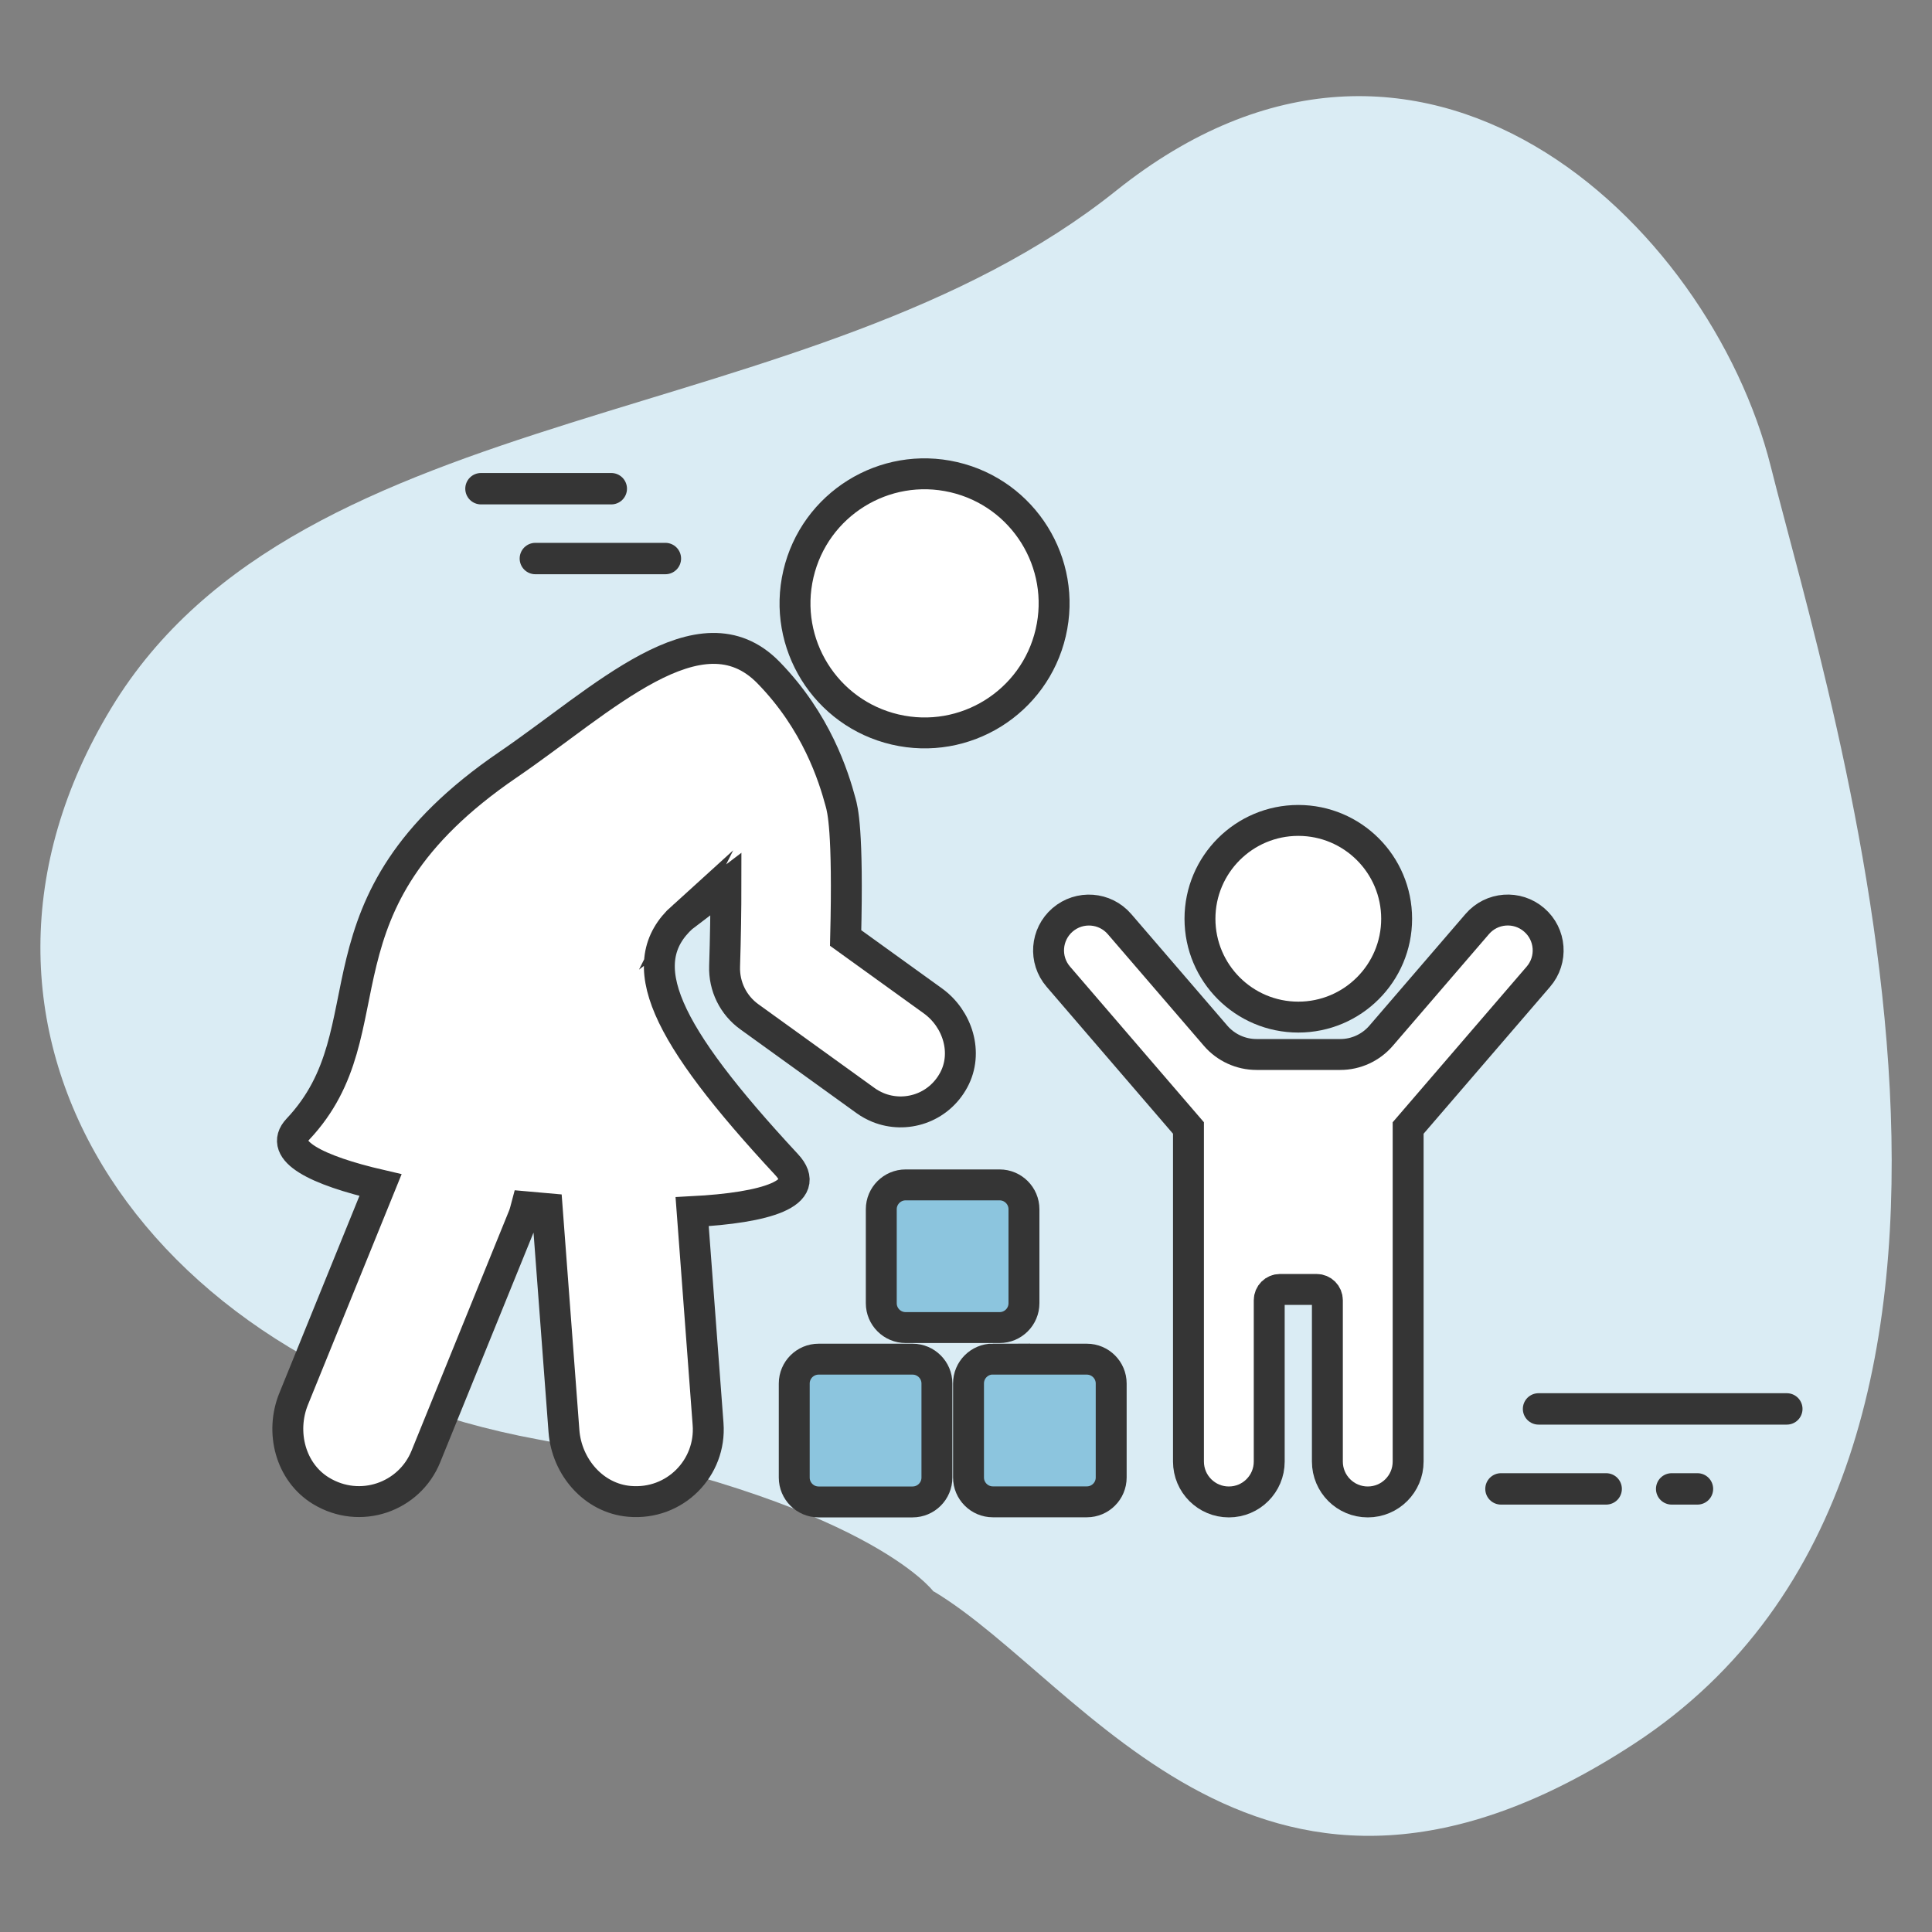
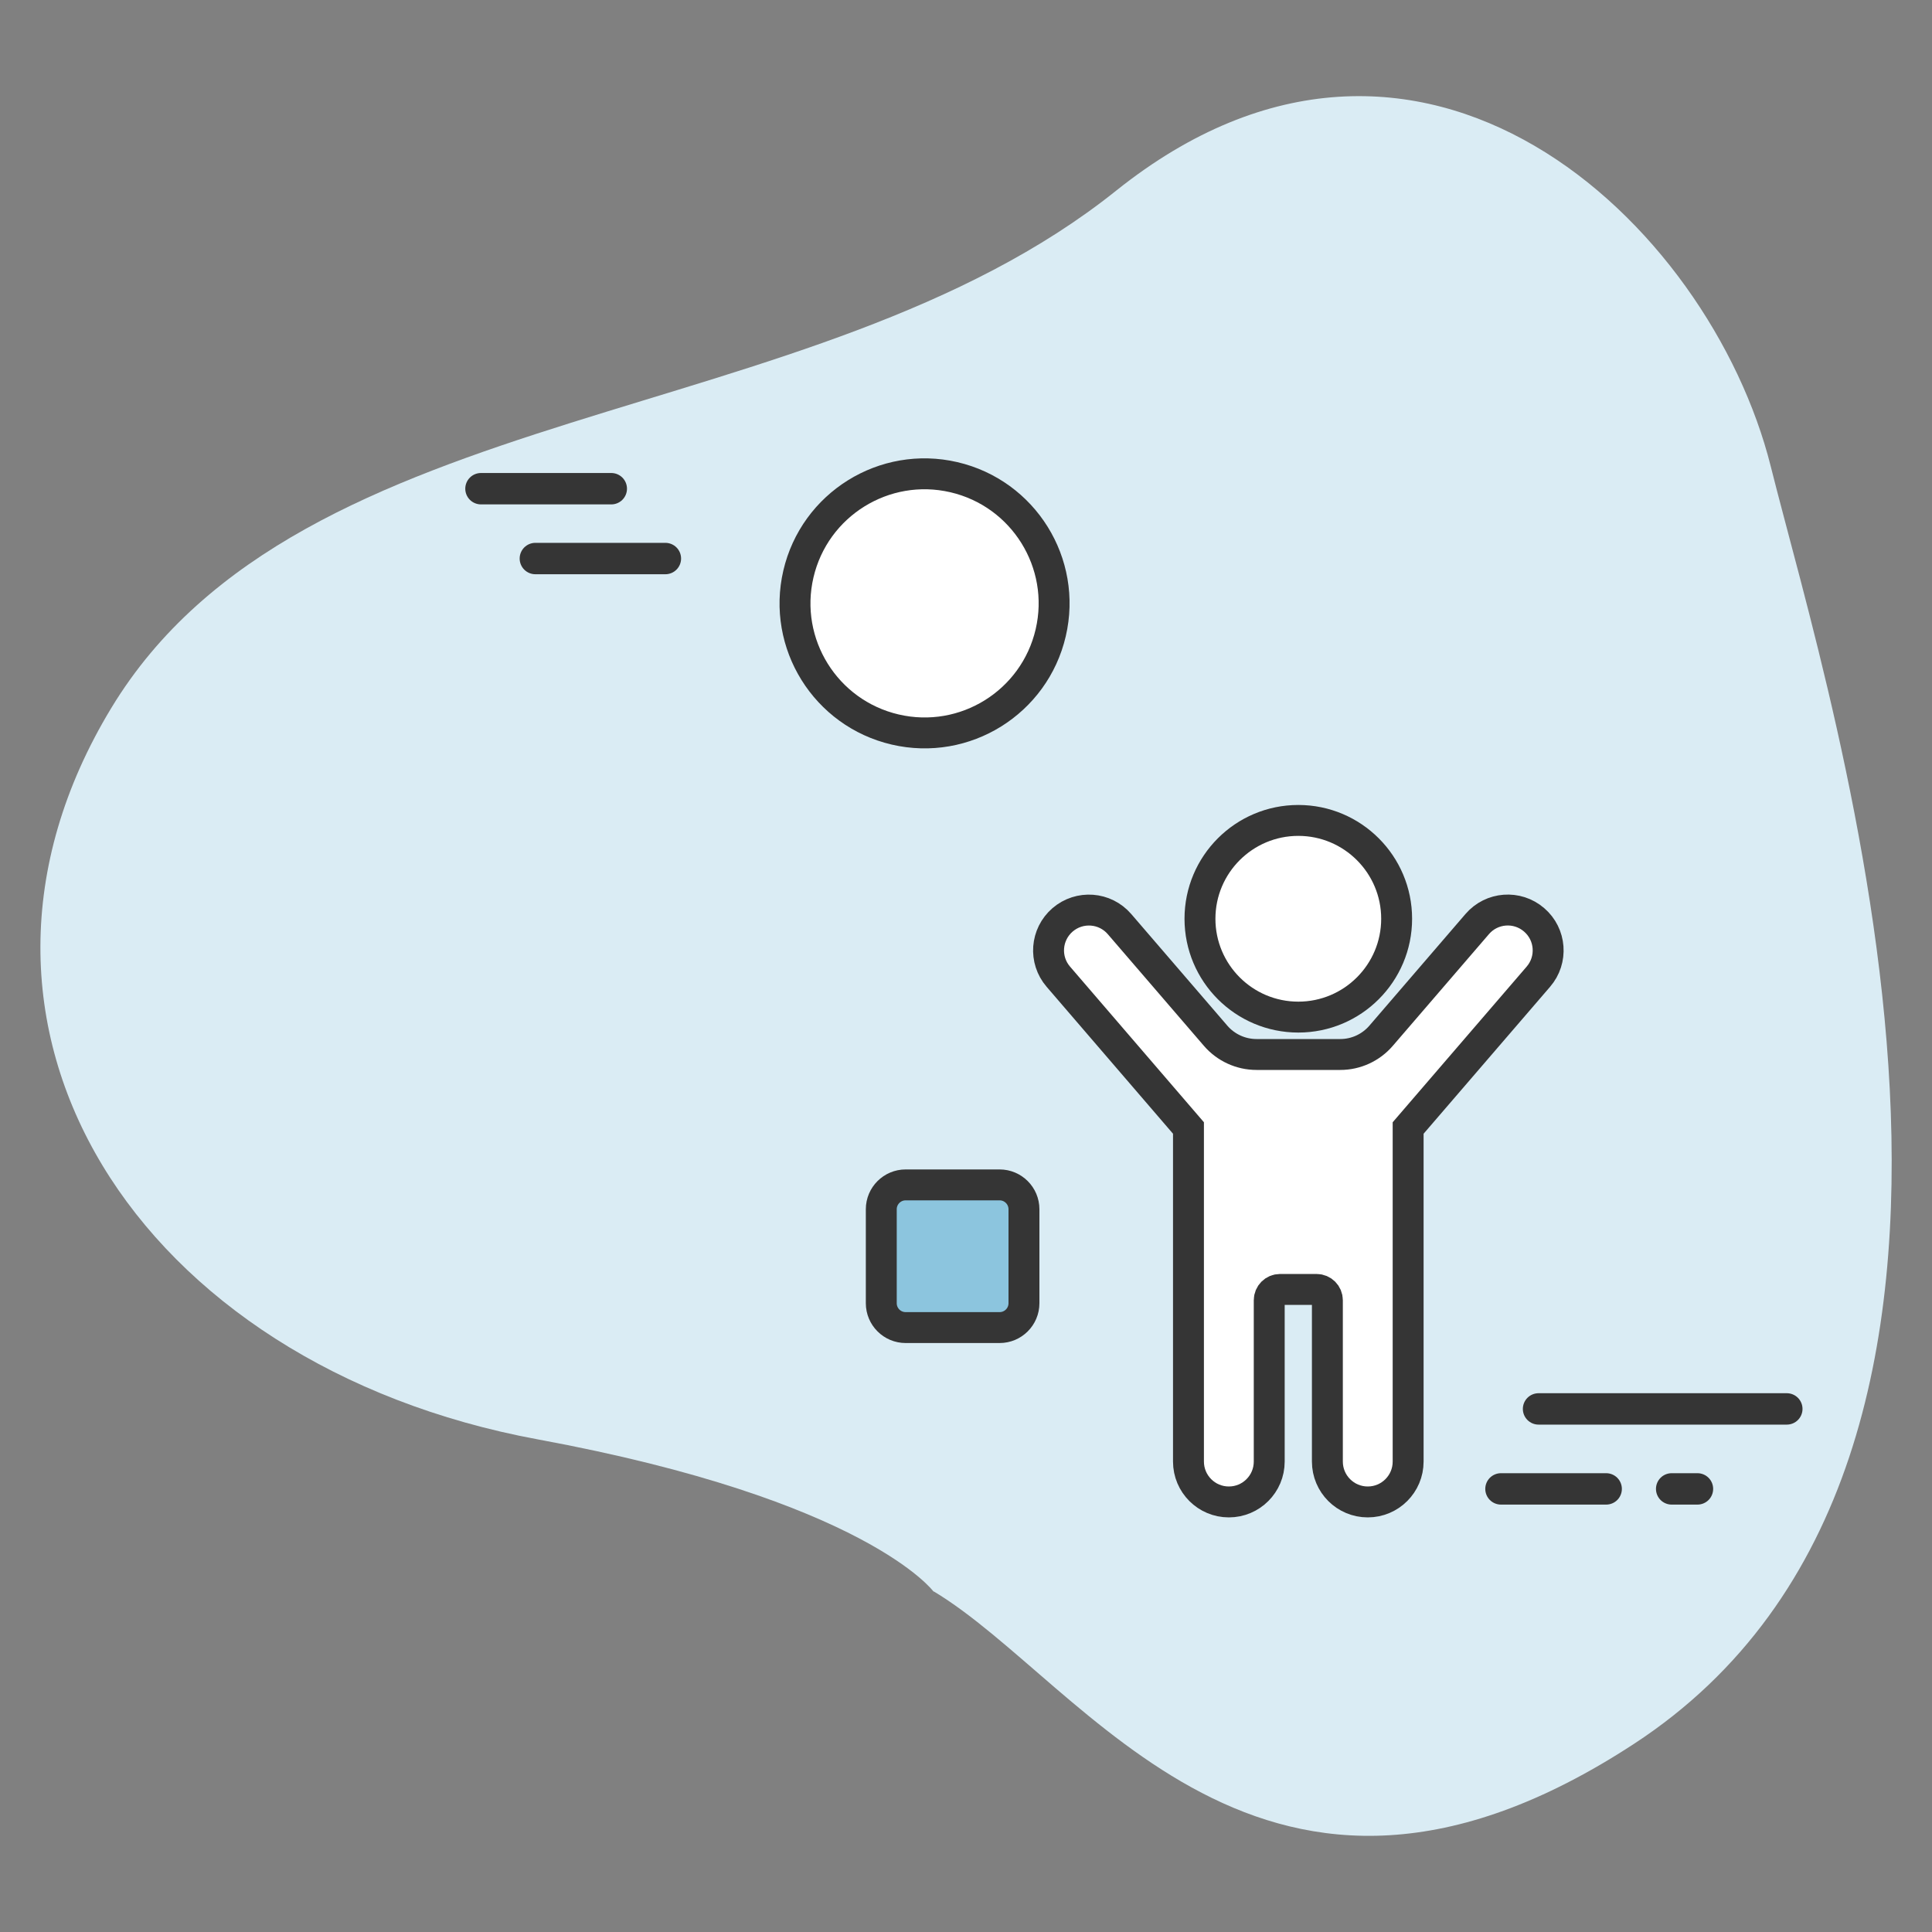
<svg xmlns="http://www.w3.org/2000/svg" id="Ebene_1" data-name="Ebene 1" viewBox="0 0 200 200">
  <rect x="0" y="0" width="200" height="200" fill="#808080" stroke="none" />
  <defs>
    <style>
      .cls-1 {
        fill: #8cc5de;
      }

      .cls-1, .cls-2, .cls-3 {
        stroke: #353535;
      }

      .cls-1, .cls-3 {
        stroke-miterlimit: 10;
        stroke-width: 3.2px;
      }

      .cls-2 {
        fill: none;
        stroke-linecap: round;
        stroke-linejoin: round;
        stroke-width: 3.25px;
      }

      .cls-4 {
        fill: #daecf4;
        stroke-width: 0px;
      }

      .cls-3 {
        fill: #fff;
      }
    </style>
  </defs>
  <g id="Shape">
    <path class="cls-4" d="m96.65,164.77s-6.94-9.49-41-15.77C14.29,141.35-8.42,106.22,11.51,73.31c19.71-32.58,72.51-28.34,104.03-53.57,31.51-25.2,61.45,3.32,67.77,28.55,6.31,25.23,31.25,102.54-14.14,132.22-38.45,25.14-56.74-6.31-72.51-15.77v.03Z" />
  </g>
  <g>
    <path class="cls-3" d="m92.67,75.52c7.22,1.68,14.42-2.81,16.1-10.02,1.68-7.21-2.81-14.42-10.02-16.1-7.21-1.68-14.42,2.81-16.1,10.02-1.68,7.21,2.81,14.42,10.02,16.1Z" />
-     <path class="cls-3" d="m70.66,94.93l4.49-3.42c0,2.61-.05,5.73-.14,8.51-.07,2.08.89,4.04,2.58,5.25l12.01,8.66c.41.3.85.53,1.3.72,2.84,1.15,6.25.08,7.83-2.85,1.51-2.8.42-6.33-2.16-8.19l-9.03-6.51c.28-11.29-.33-13.33-.52-14.04-.74-2.74-2.5-8.35-7.47-13.44-7.07-7.23-17.18,2.87-26.97,9.55-21.28,14.53-11.91,27.3-21.75,37.73-2.1,2.23,1.95,4.25,8.56,5.78l-8.99,22.13c-1.4,3.44-.34,7.59,2.83,9.52,4.05,2.46,9.14.66,10.85-3.54l10.1-24.86c.13-.32.21-.65.3-.99.72.07,1.44.13,2.17.19l1.73,23.01c.28,3.71,3.07,6.96,6.78,7.28,4.72.41,8.48-3.47,8.14-8l-1.65-21.99c7.68-.4,12.55-1.89,9.78-4.87-12.71-13.69-16.06-20.86-10.76-25.65Z" />
    <path class="cls-3" d="m158.81,95.22c-1.75-1.51-4.39-1.31-5.89.44l-9.95,11.56c-1.06,1.23-2.6,1.94-4.22,1.94h-8.68c-1.62,0-3.17-.71-4.23-1.94l-9.95-11.56c-1.51-1.75-4.14-1.94-5.89-.44-1.75,1.51-1.95,4.14-.44,5.89l13.47,15.66v34.53c0,2.31,1.87,4.18,4.18,4.18s4.18-1.87,4.18-4.18v-16.7c0-.62.5-1.12,1.12-1.12h3.78c.62,0,1.12.5,1.12,1.12v16.7c0,2.31,1.87,4.18,4.18,4.18s4.18-1.87,4.18-4.18v-34.53l13.48-15.66c1.51-1.75,1.31-4.39-.44-5.89Z" />
    <path class="cls-3" d="m134.4,105.29c5.62,0,10.18-4.56,10.18-10.18s-4.56-10.18-10.18-10.18-10.18,4.56-10.18,10.18,4.56,10.18,10.18,10.18Z" />
-     <path class="cls-1" d="m102.77,140.7h9.74c1.39,0,2.52,1.13,2.52,2.52v9.73c0,1.39-1.13,2.52-2.52,2.52h-9.73c-1.39,0-2.52-1.13-2.52-2.52v-9.74c0-1.39,1.13-2.52,2.52-2.52Z" />
-     <path class="cls-1" d="m84.73,140.7h9.74c1.39,0,2.52,1.13,2.52,2.52v9.74c0,1.39-1.13,2.52-2.52,2.52h-9.73c-1.39,0-2.52-1.13-2.52-2.52v-9.74c0-1.39,1.13-2.52,2.52-2.52Z" />
    <path class="cls-1" d="m93.75,122.66h9.73c1.39,0,2.52,1.13,2.52,2.52v9.73c0,1.39-1.13,2.52-2.52,2.52h-9.73c-1.39,0-2.52-1.13-2.52-2.52v-9.73c0-1.39,1.13-2.52,2.52-2.52Z" />
  </g>
  <g>
    <line class="cls-2" x1="184.97" y1="145.85" x2="159.27" y2="145.85" />
    <line class="cls-2" x1="166.27" y1="154.13" x2="155.38" y2="154.13" />
    <line class="cls-2" x1="175.72" y1="154.13" x2="173.05" y2="154.13" />
  </g>
  <g>
    <line class="cls-2" x1="63.28" y1="50.59" x2="49.79" y2="50.59" />
    <line class="cls-2" x1="68.88" y1="57.82" x2="55.42" y2="57.82" />
  </g>
</svg>